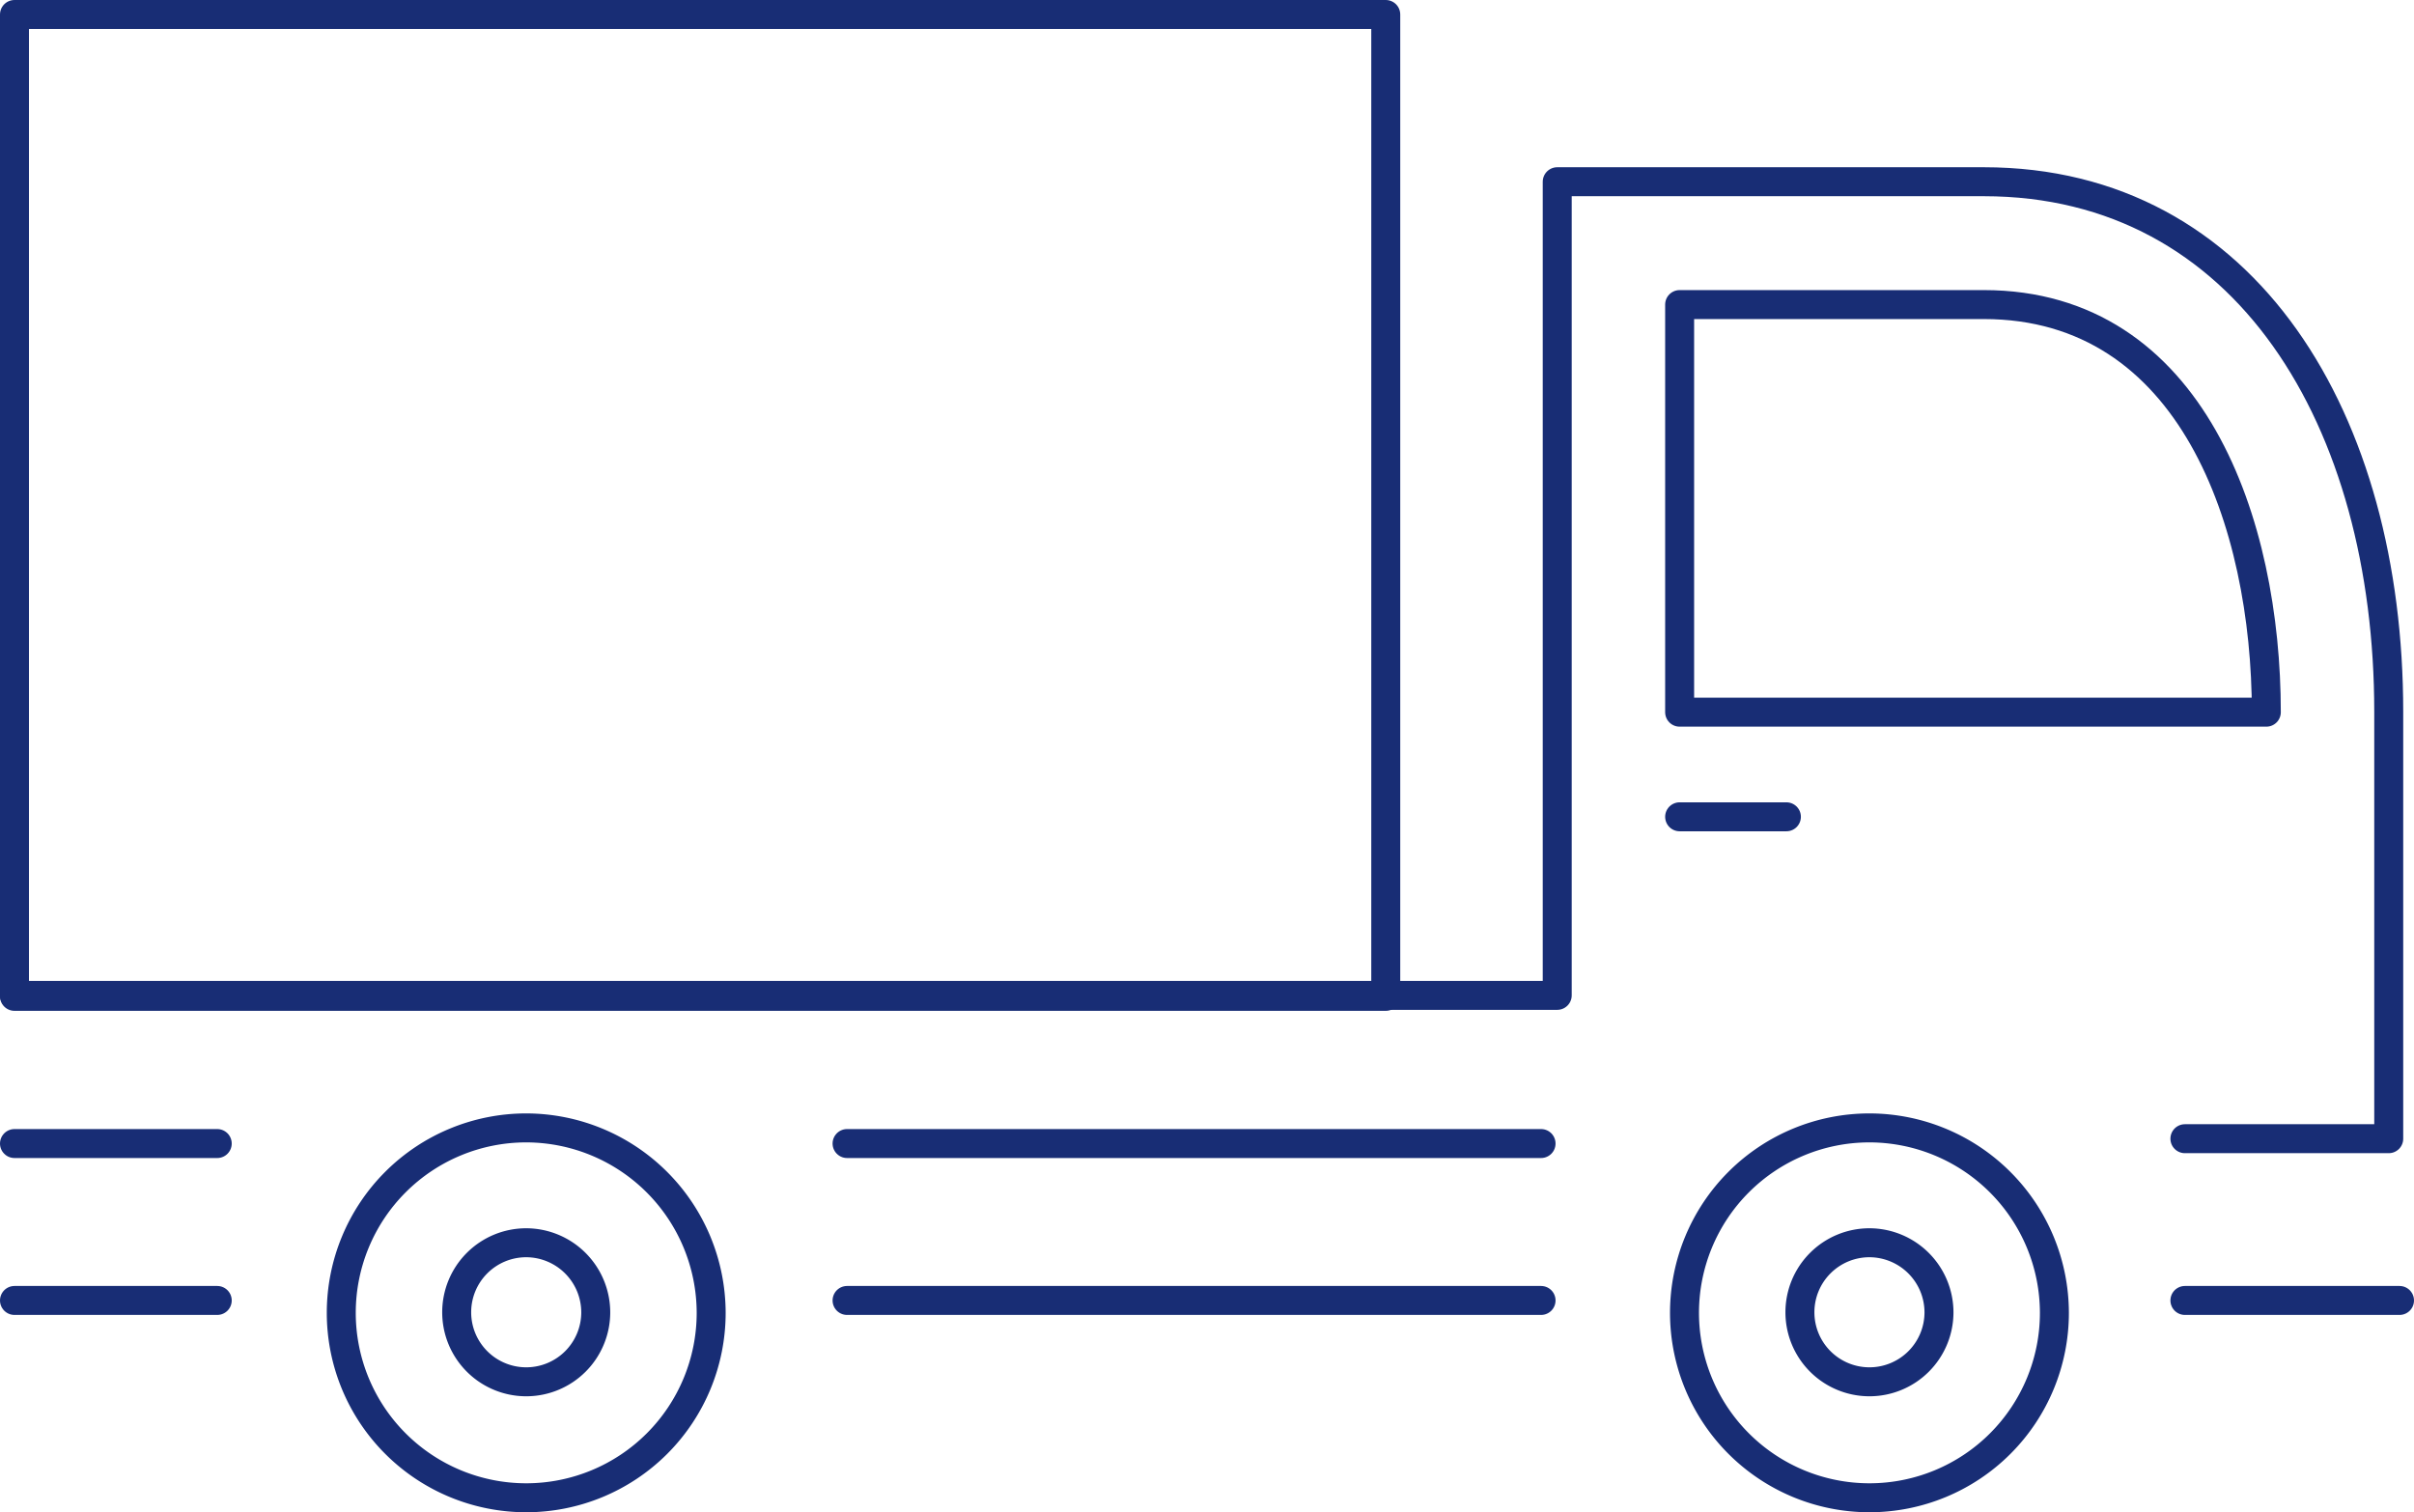
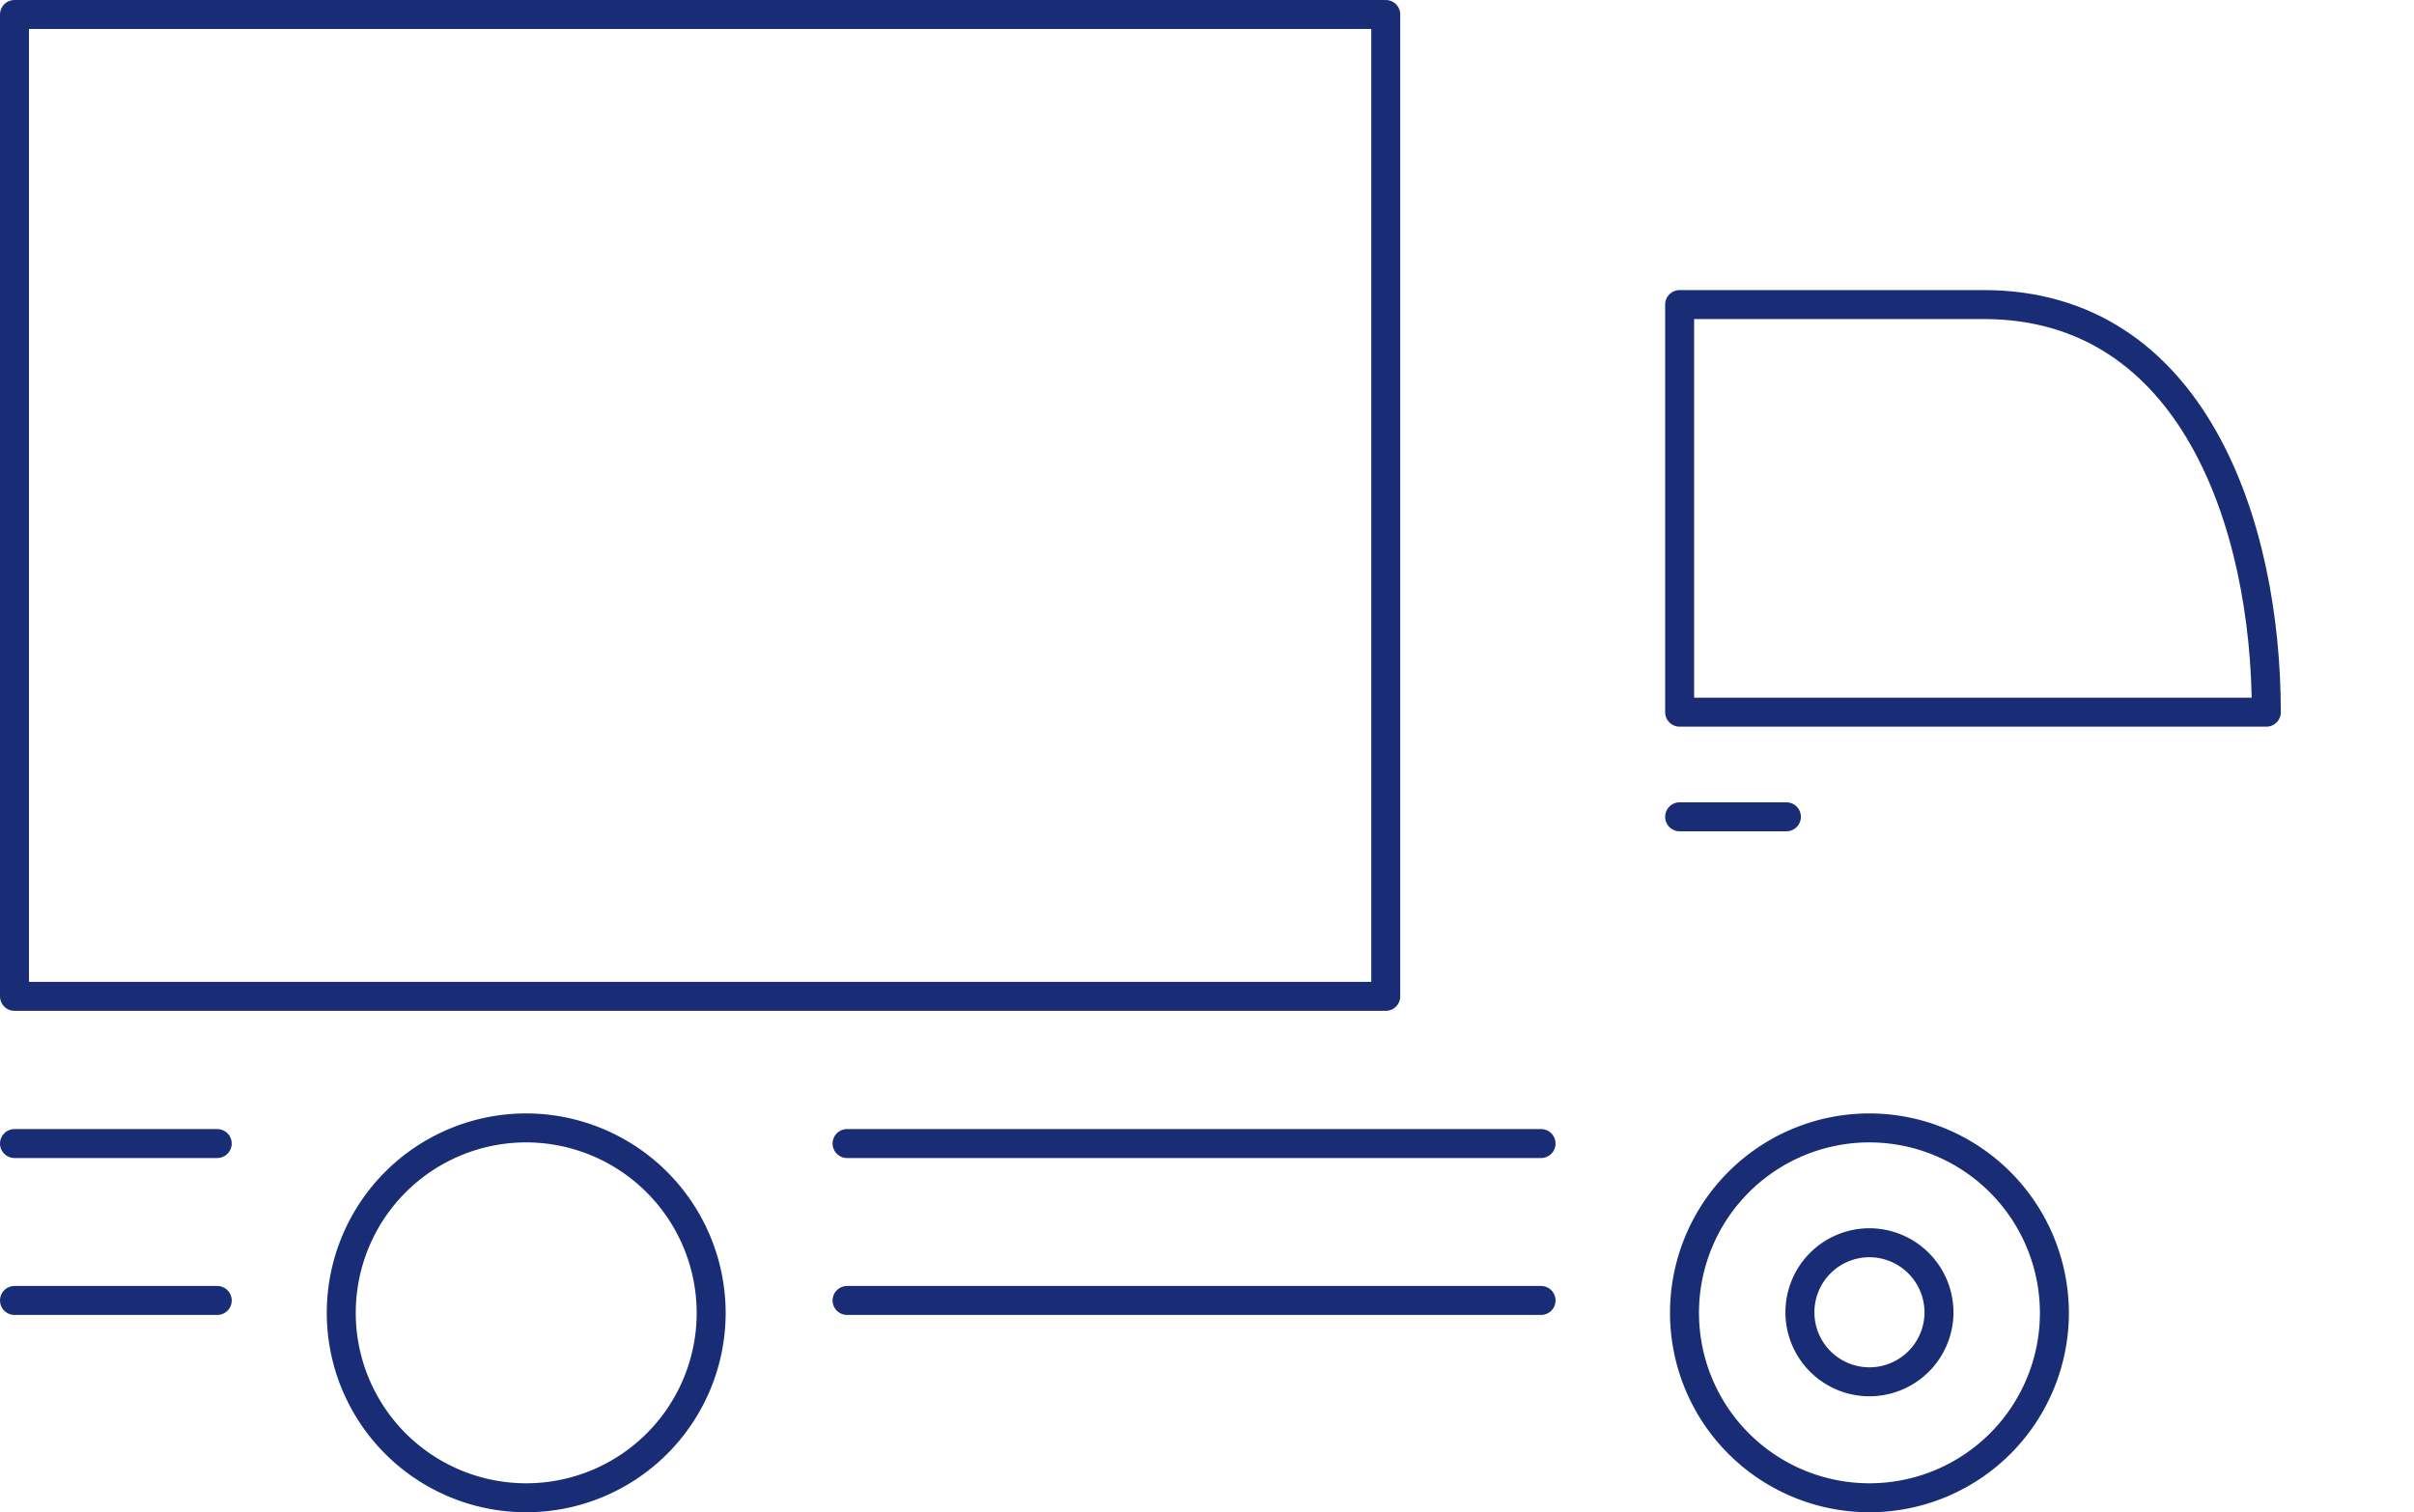
<svg xmlns="http://www.w3.org/2000/svg" width="124.989" height="78.307">
  <g data-name="グループ 1941">
    <g fill="none" stroke="#182d75" stroke-linecap="round" stroke-linejoin="round" stroke-width="1.5" data-name="グループ 1904">
      <path d="M.75.75h71v50.842h-71z" data-name="長方形 3435" />
      <path d="M43.858 67.339h35.933" data-name="線 241" />
      <path d="M43.858 59.214h35.933" data-name="線 242" />
      <path d="M.75 59.214h10.498" data-name="線 243" />
      <path d="M.75 67.339h10.498" data-name="線 244" />
-       <path d="M113.127 67.339h11.112" data-name="線 245" />
      <g data-name="グループ 1902">
        <path d="M96.794 58.404a9.576 9.576 0 1 0 9.576 9.576 9.592 9.592 0 0 0-9.576-9.576Z" data-name="パス 3704" />
        <path d="M27.246 58.404a9.576 9.576 0 1 0 9.576 9.576 9.592 9.592 0 0 0-9.576-9.576Z" data-name="パス 3705" />
      </g>
      <g data-name="グループ 1903">
        <path d="M96.794 64.351a3.6 3.6 0 1 0 3.6 3.6 3.61 3.61 0 0 0-3.6-3.6Z" data-name="パス 3706" />
-         <path d="M27.246 64.351a3.6 3.6 0 1 0 3.6 3.6 3.61 3.61 0 0 0-3.6-3.6Z" data-name="パス 3707" />
      </g>
-       <path d="M113.127 58.963h10.554V36.855c0-15.021-7.343-27.445-20.968-27.445H80.628v42.131H.75" data-name="パス 3708" />
      <path d="M117.343 36.878c0-9.744-3.825-21.107-14.63-21.107H86.966v21.107Z" data-name="パス 3709" />
      <path d="M86.966 42.295h5.528" data-name="線 246" />
    </g>
  </g>
</svg>